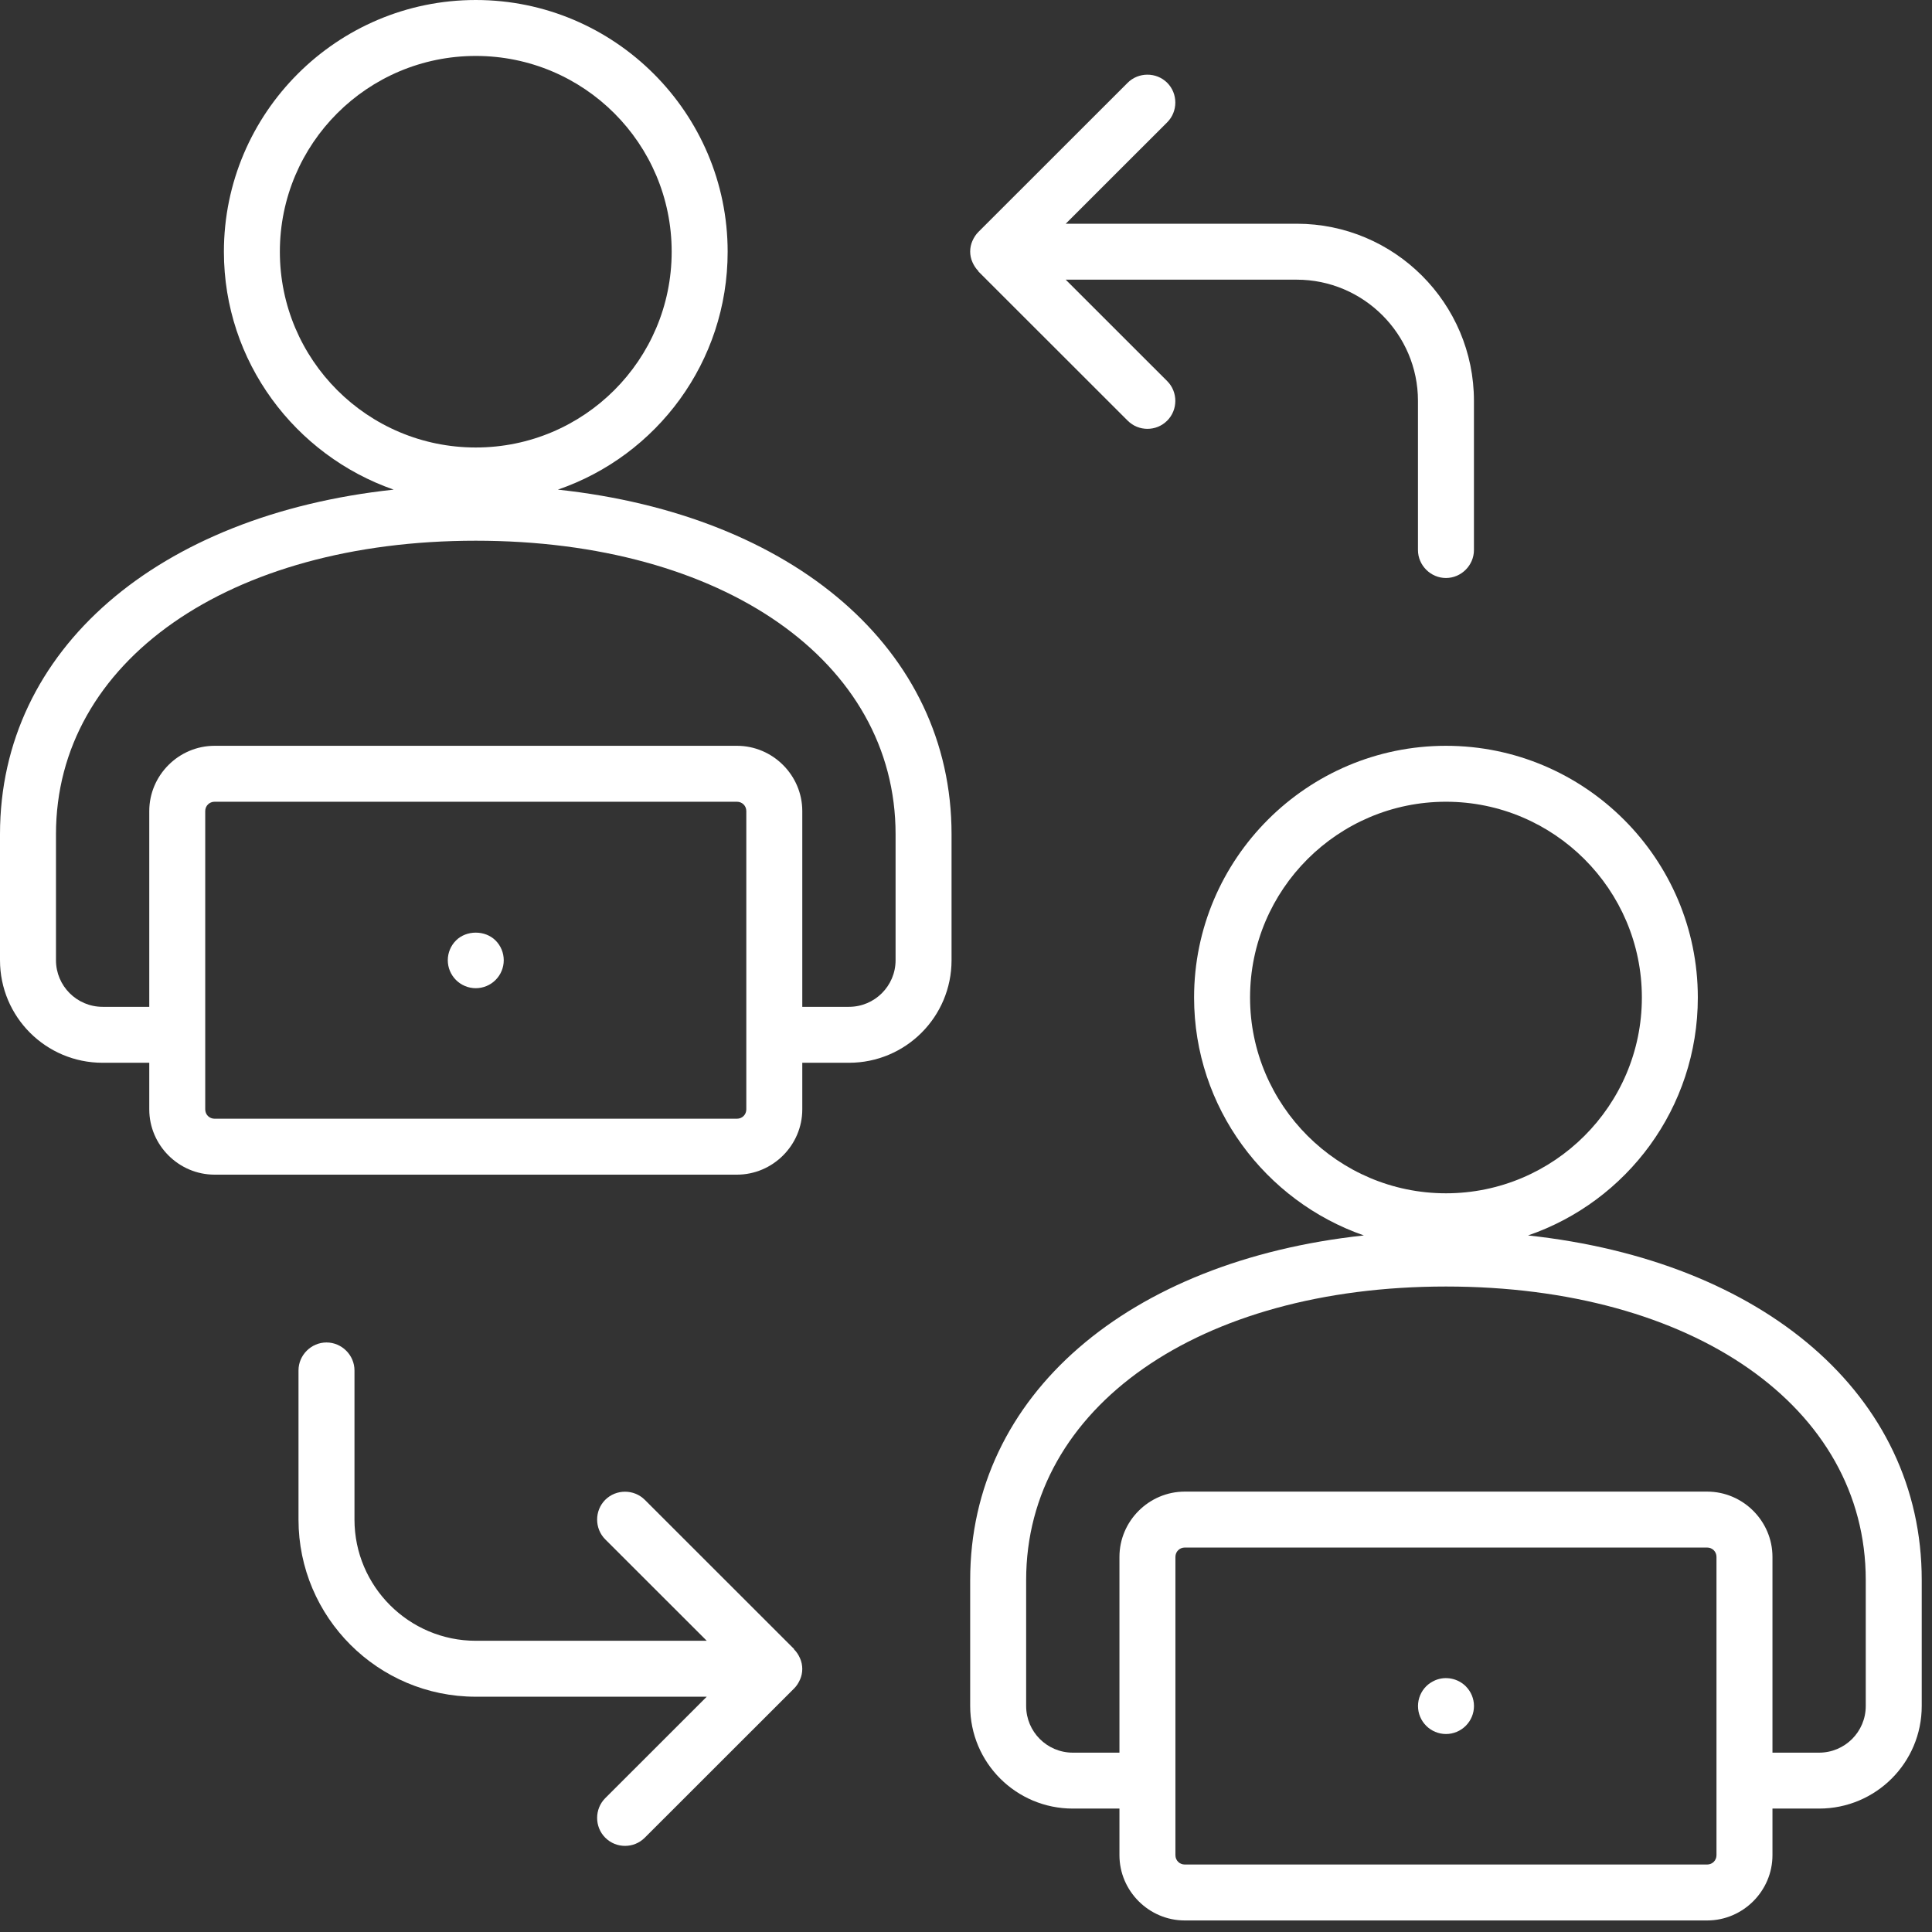
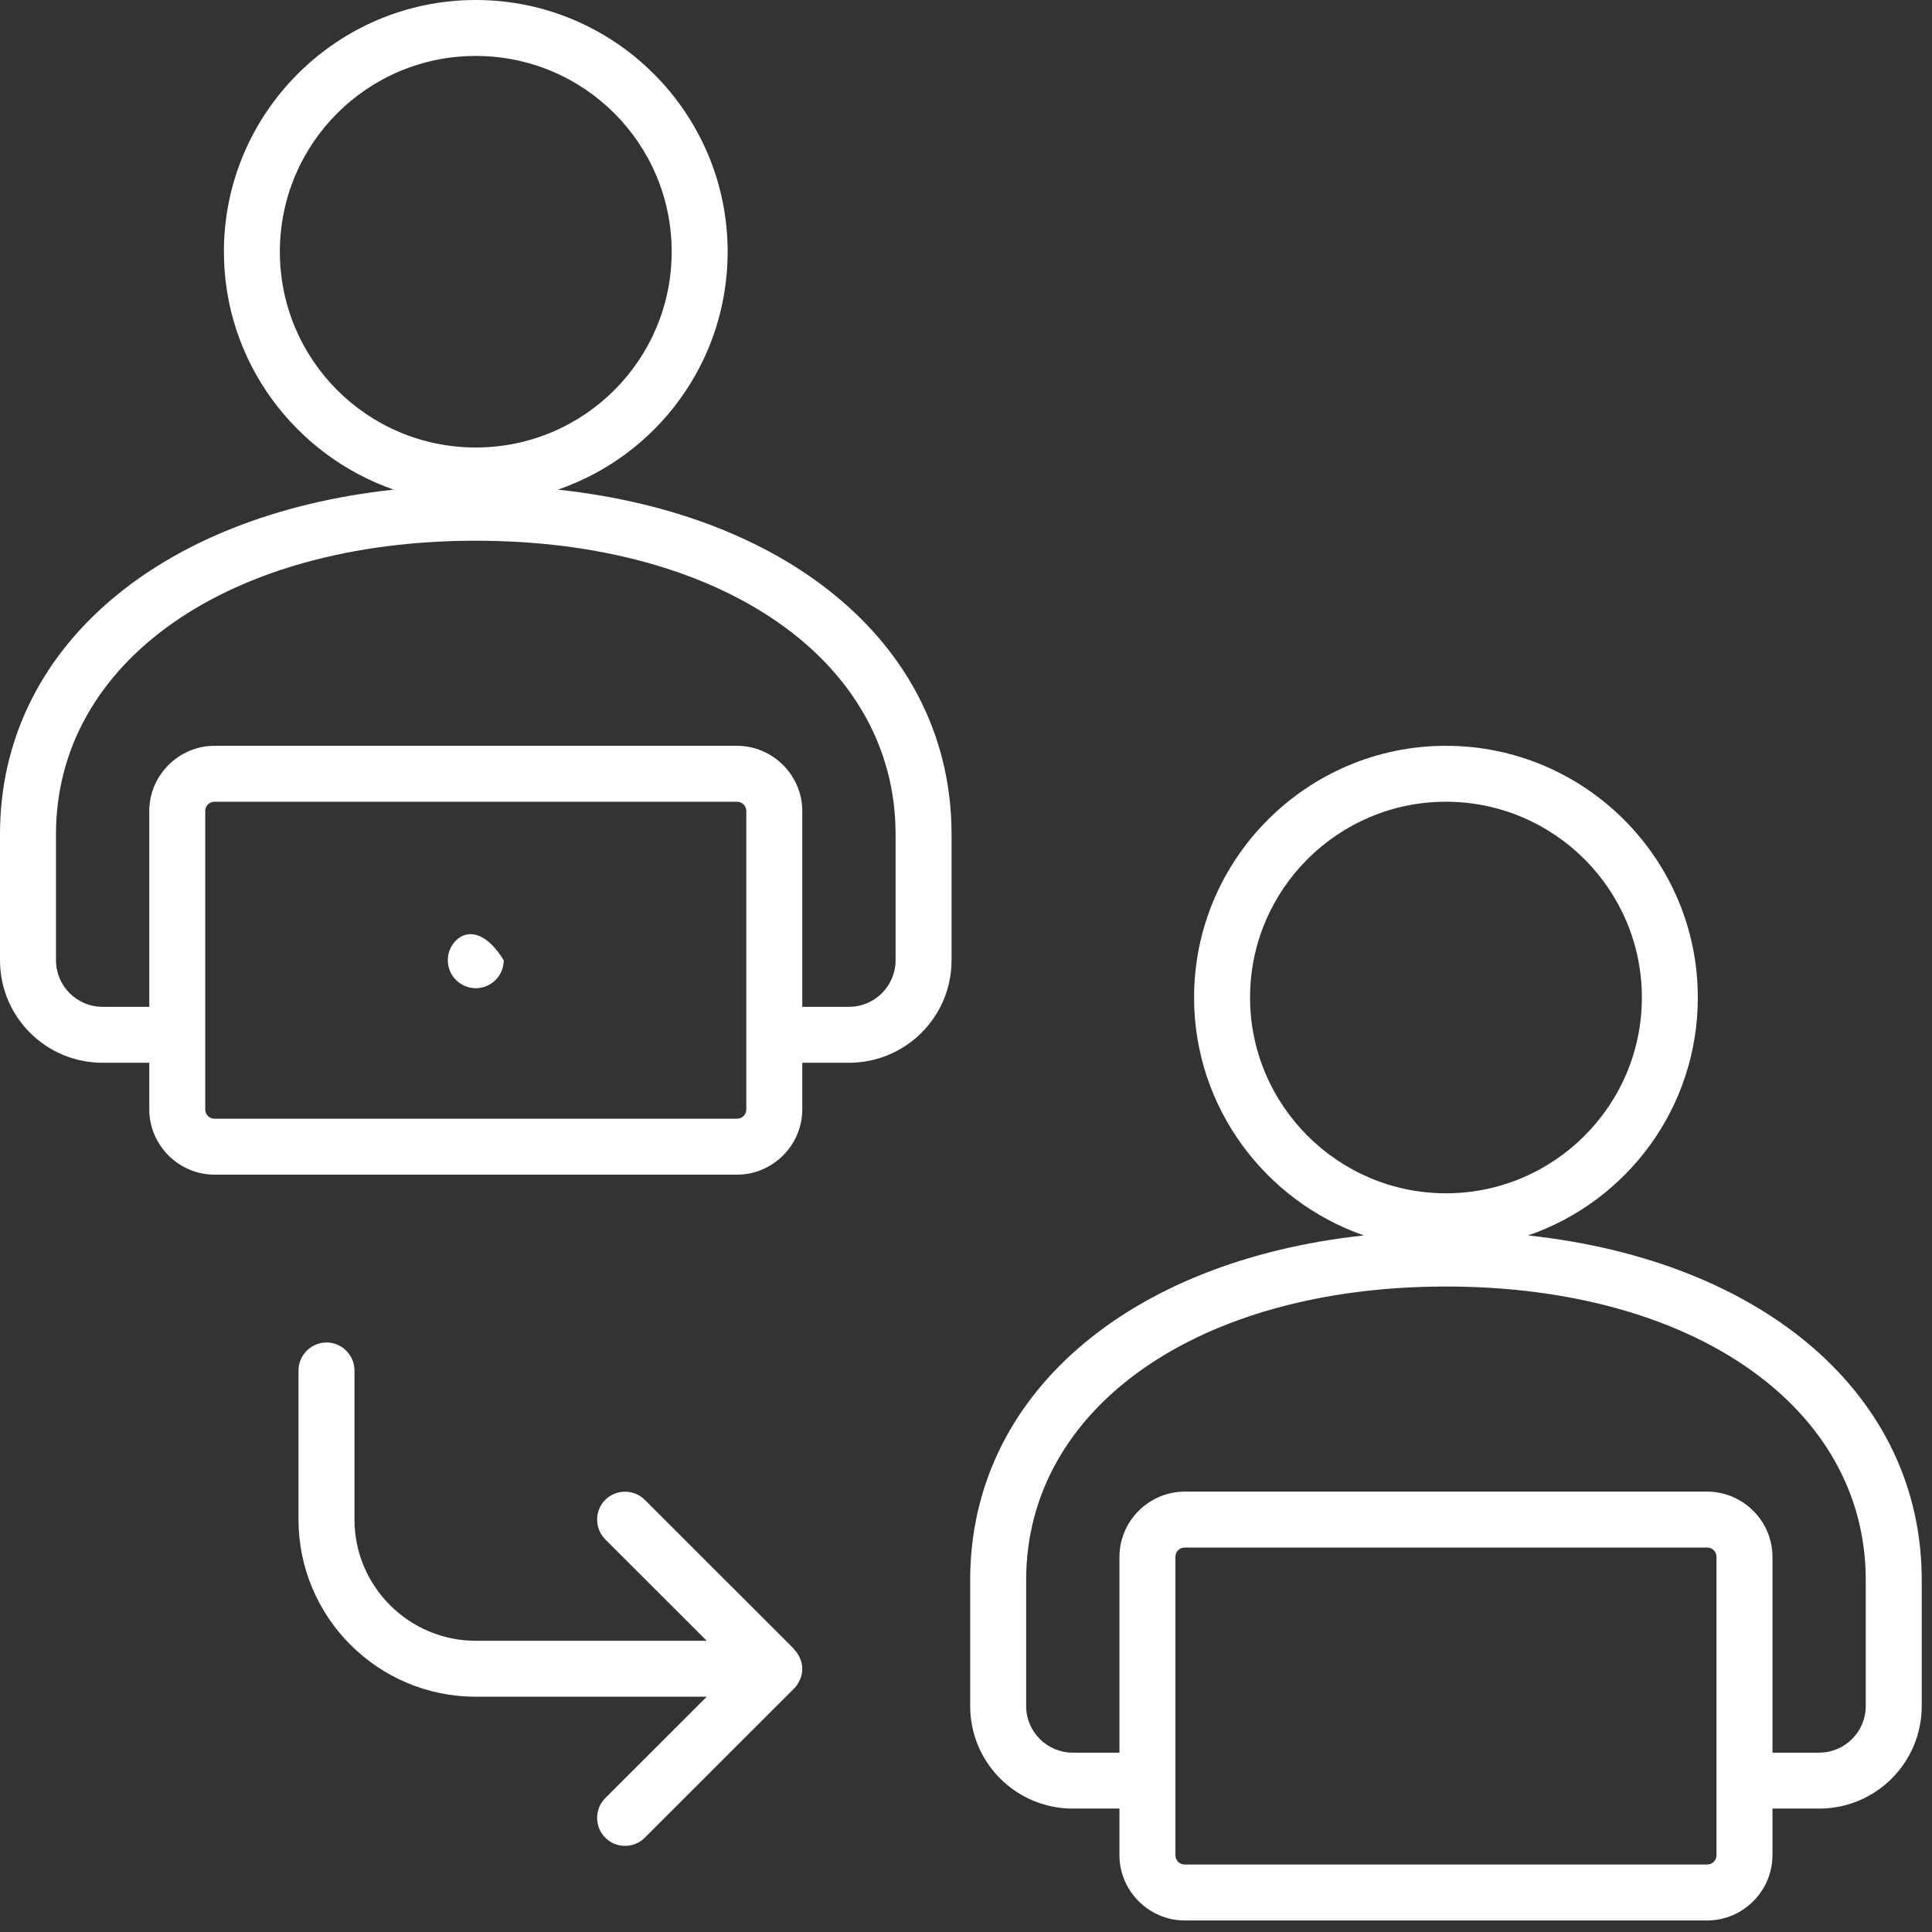
<svg xmlns="http://www.w3.org/2000/svg" width="111" height="111" viewBox="0 0 111 111" fill="none">
  <rect x="0" y="0" width="111" height="111" fill="#333333" stroke="none" />
  <path d="M32.051 28.131C37.733 26.181 41.806 20.803 41.806 14.462C41.806 6.492 35.31 0 27.335 0C19.36 0 12.864 6.492 12.864 14.462C12.864 20.782 16.958 26.16 22.618 28.131C9.09 29.587 0 37.3 0 47.927V55.168C0 58.425 2.637 61.06 5.896 61.06H8.576V63.738C8.576 65.795 10.269 67.488 12.328 67.488H42.342C44.4 67.488 46.094 65.795 46.094 63.738V61.06H48.774C52.033 61.06 54.67 58.425 54.67 55.168V47.927C54.67 37.3 45.58 29.587 32.051 28.131ZM16.079 14.462C16.079 8.248 21.117 3.214 27.335 3.214C33.552 3.214 38.59 8.248 38.59 14.462C38.59 20.675 33.552 25.71 27.335 25.71C21.117 25.71 16.079 20.675 16.079 14.462ZM42.878 63.738C42.878 64.038 42.642 64.274 42.342 64.274H12.328C12.027 64.274 11.791 64.038 11.791 63.738V46.599C11.791 46.299 12.027 46.063 12.328 46.063H42.342C42.642 46.063 42.878 46.299 42.878 46.599V63.738ZM51.454 55.168C51.454 56.647 50.253 57.846 48.774 57.846H46.094V46.599C46.094 44.542 44.4 42.849 42.342 42.849H12.328C10.269 42.849 8.576 44.542 8.576 46.599V57.846H5.896C4.416 57.846 3.216 56.647 3.216 55.168V47.927C3.216 38.007 13.142 31.066 27.335 31.066C41.528 31.066 51.454 37.986 51.454 47.927V55.168Z" fill="white" />
  <path d="M45.621 94.74L37.046 86.17C36.424 85.549 35.395 85.549 34.773 86.17C34.152 86.791 34.152 87.82 34.773 88.441L40.605 94.268H27.334C23.496 94.268 20.366 91.14 20.366 87.305V78.735C20.366 77.857 19.637 77.129 18.758 77.129C17.879 77.129 17.15 77.857 17.15 78.735V87.305C17.15 92.919 21.717 97.482 27.334 97.482H40.605L34.773 103.31C34.152 103.931 34.152 104.959 34.773 105.581C35.095 105.902 35.502 106.052 35.91 106.052C36.317 106.052 36.724 105.902 37.046 105.581L45.621 97.011C45.772 96.861 45.879 96.689 45.965 96.496C46.136 96.111 46.136 95.661 45.965 95.275C45.879 95.082 45.772 94.911 45.621 94.761V94.74Z" fill="white" />
-   <path d="M56.212 15.597L64.787 24.167C65.109 24.488 65.516 24.638 65.924 24.638C66.331 24.638 66.739 24.488 67.06 24.167C67.682 23.545 67.682 22.517 67.06 21.896L61.229 16.068H74.499C78.337 16.068 81.467 19.196 81.467 23.031V31.601C81.467 32.48 82.196 33.208 83.075 33.208C83.954 33.208 84.683 32.48 84.683 31.601V23.031C84.683 17.418 80.117 12.854 74.499 12.854H61.229L67.06 7.027C67.682 6.406 67.682 5.377 67.06 4.756C66.438 4.135 65.409 4.135 64.787 4.756L56.212 13.326C56.062 13.476 55.955 13.647 55.869 13.84C55.697 14.226 55.697 14.676 55.869 15.061C55.955 15.254 56.062 15.425 56.212 15.575V15.597Z" fill="white" />
  <path d="M87.792 70.98C93.473 69.03 97.546 63.652 97.546 57.311C97.546 49.341 91.05 42.849 83.075 42.849C75.1 42.849 68.604 49.341 68.604 57.311C68.604 63.631 72.699 69.009 78.359 70.98C64.83 72.437 55.74 80.149 55.74 90.776V98.018C55.74 101.274 58.377 103.909 61.636 103.909H64.316V106.587C64.316 108.644 66.01 110.337 68.068 110.337H98.082C100.141 110.337 101.834 108.644 101.834 106.587V103.909H104.514C107.773 103.909 110.41 101.274 110.41 98.018V90.776C110.41 80.149 101.32 72.437 87.792 70.98ZM71.82 57.311C71.82 51.098 76.879 46.063 83.075 46.063C89.271 46.063 94.331 51.098 94.331 57.311C94.331 63.524 89.271 68.559 83.075 68.559C76.879 68.559 71.82 63.502 71.82 57.311ZM98.618 106.587C98.618 106.887 98.383 107.123 98.082 107.123H68.068C67.768 107.123 67.532 106.887 67.532 106.587V89.448C67.532 89.148 67.768 88.912 68.068 88.912H98.082C98.383 88.912 98.618 89.148 98.618 89.448V106.587ZM107.194 98.018C107.194 99.496 105.994 100.696 104.514 100.696H101.834V89.448C101.834 87.391 100.141 85.698 98.082 85.698H68.068C66.01 85.698 64.316 87.391 64.316 89.448V100.696H61.636C60.157 100.696 58.956 99.496 58.956 98.018V90.776C58.956 80.856 68.882 73.915 83.075 73.915C97.268 73.915 107.194 80.835 107.194 90.776V98.018Z" fill="white" />
-   <path d="M26.198 54.033C25.898 54.333 25.727 54.74 25.727 55.168C25.727 55.597 25.898 56.004 26.198 56.304C26.498 56.604 26.906 56.775 27.334 56.775C27.763 56.775 28.171 56.604 28.471 56.304C28.771 56.004 28.942 55.597 28.942 55.168C28.942 54.74 28.771 54.333 28.471 54.033C27.87 53.433 26.799 53.433 26.198 54.033Z" fill="white" />
-   <path d="M82.455 96.539C82.262 96.625 82.091 96.732 81.94 96.882C81.64 97.182 81.469 97.589 81.469 98.018C81.469 98.446 81.64 98.853 81.94 99.153C82.241 99.453 82.648 99.625 83.077 99.625C83.505 99.625 83.913 99.453 84.213 99.153C84.513 98.853 84.685 98.446 84.685 98.018C84.685 97.589 84.513 97.182 84.213 96.882C83.763 96.432 83.055 96.282 82.455 96.539Z" fill="white" />
+   <path d="M26.198 54.033C25.898 54.333 25.727 54.74 25.727 55.168C25.727 55.597 25.898 56.004 26.198 56.304C26.498 56.604 26.906 56.775 27.334 56.775C27.763 56.775 28.171 56.604 28.471 56.304C28.771 56.004 28.942 55.597 28.942 55.168C27.87 53.433 26.799 53.433 26.198 54.033Z" fill="white" />
</svg>